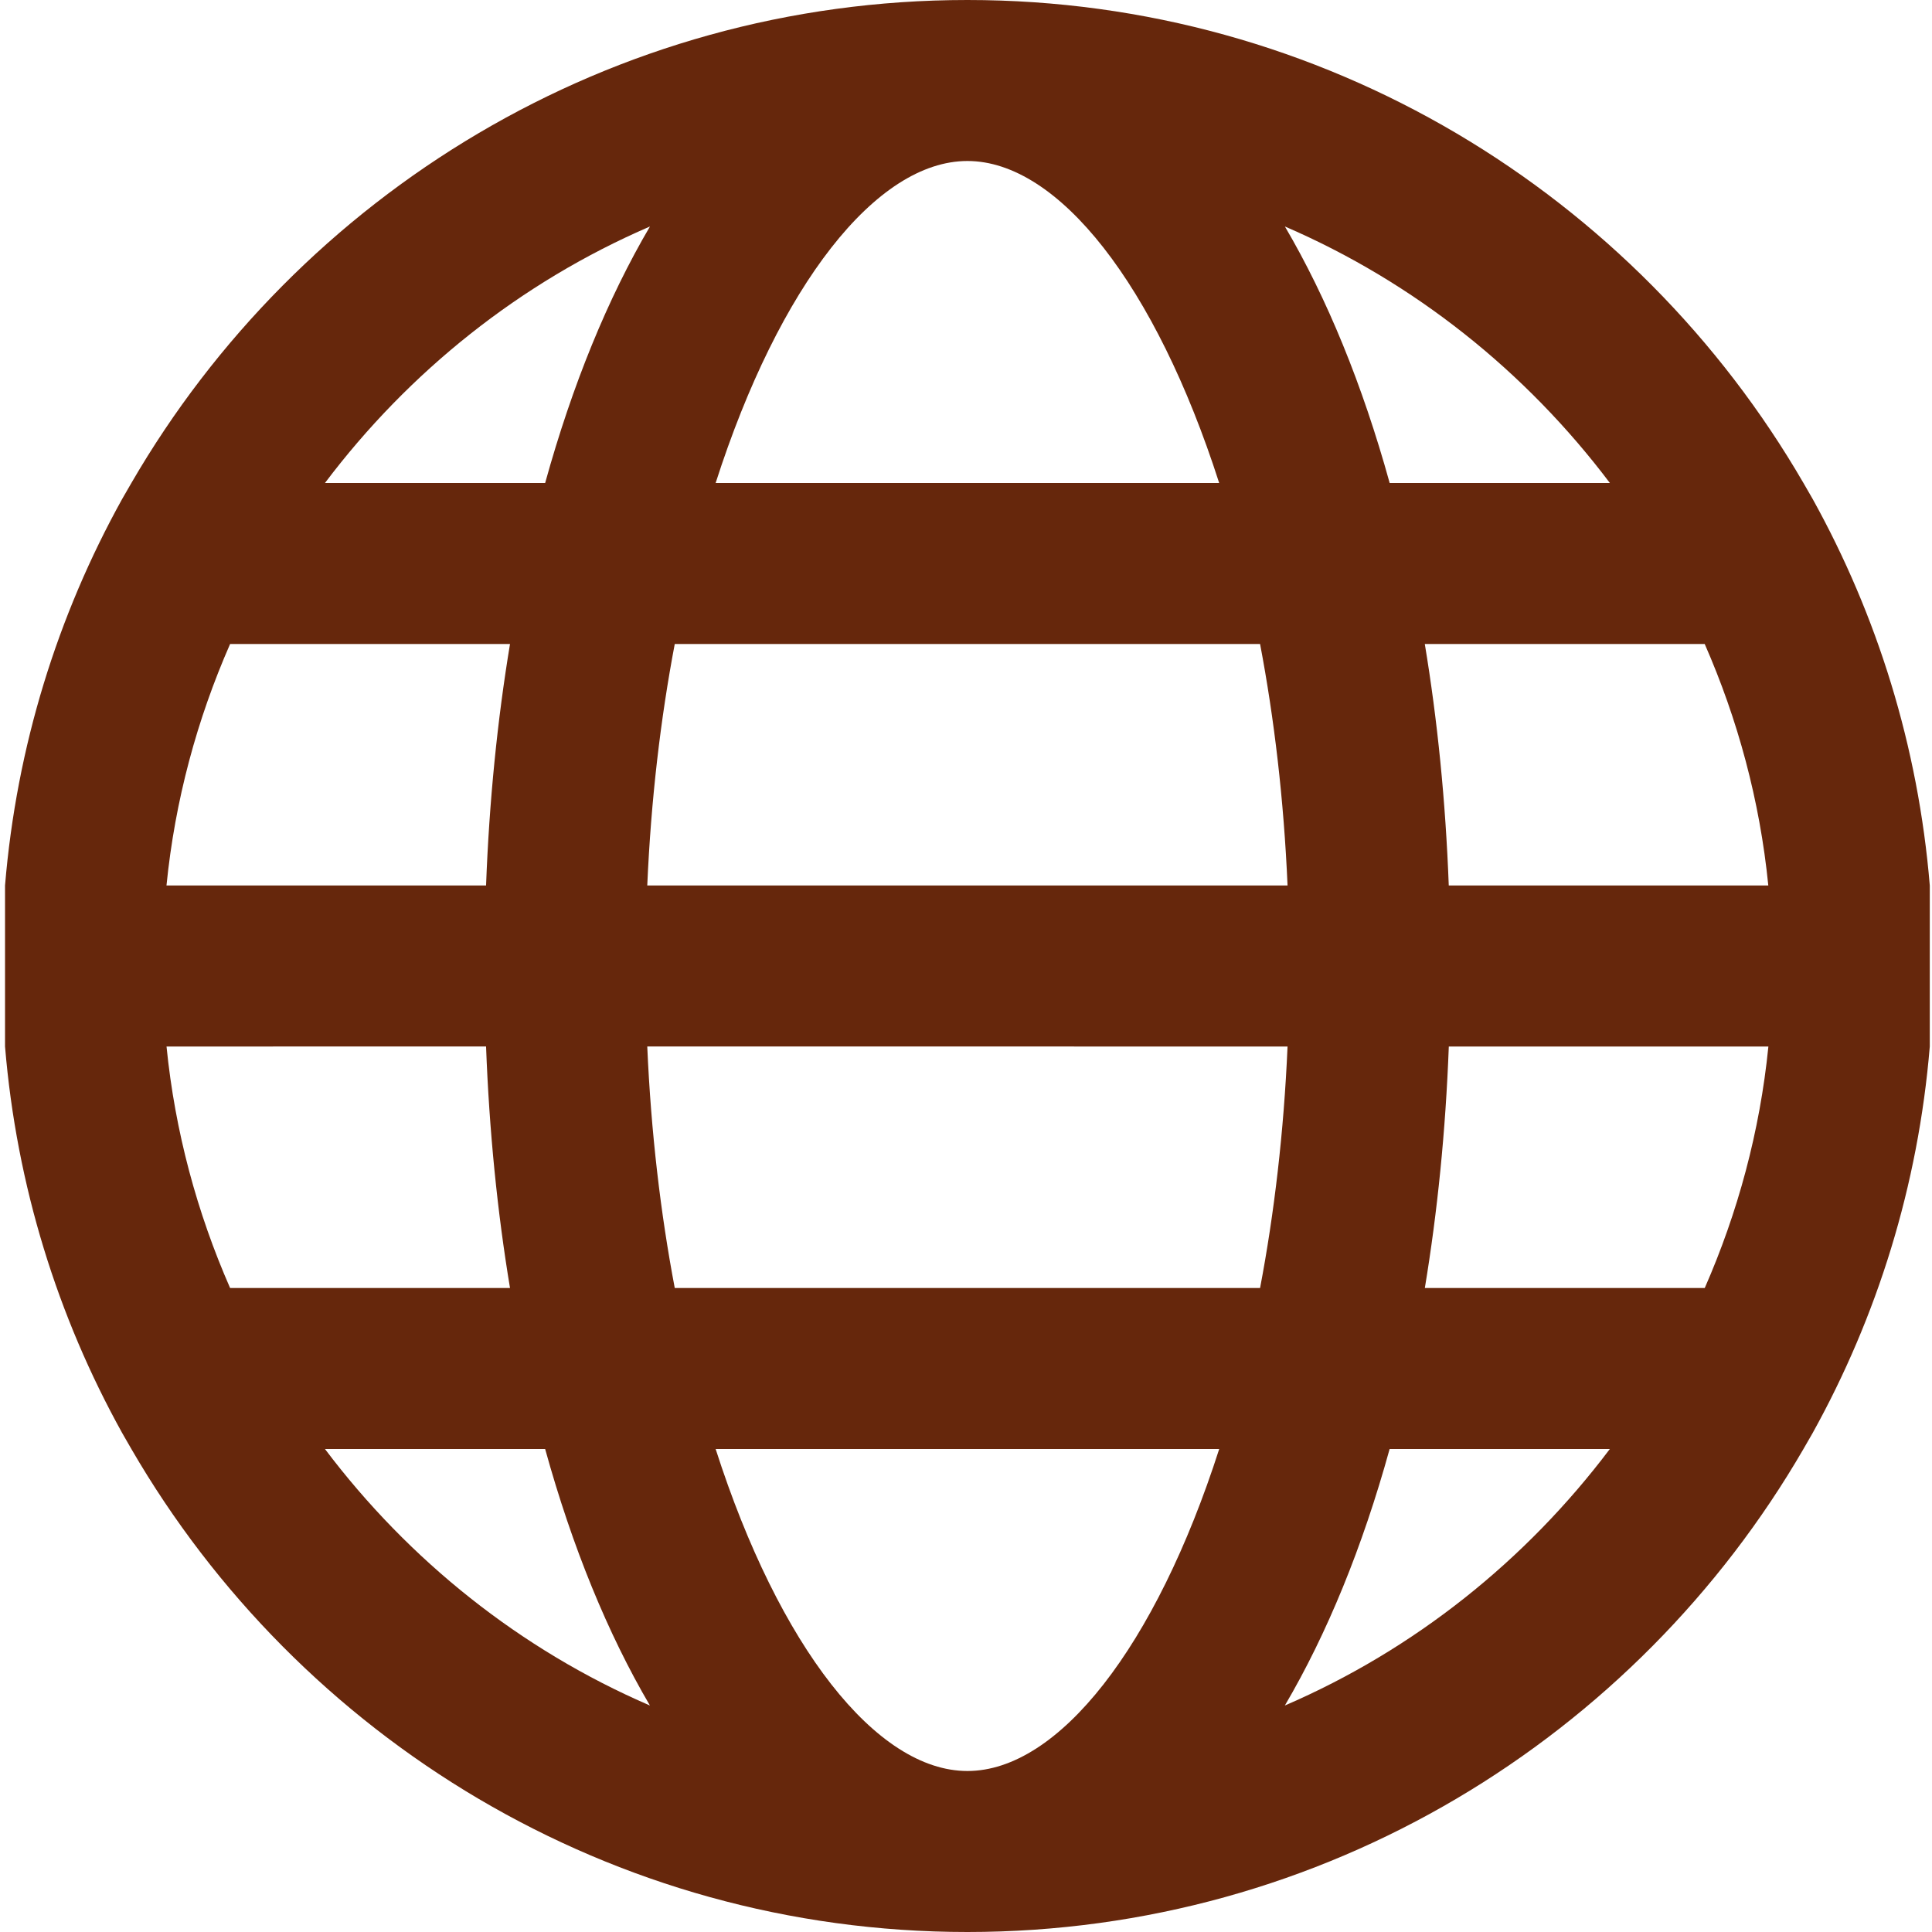
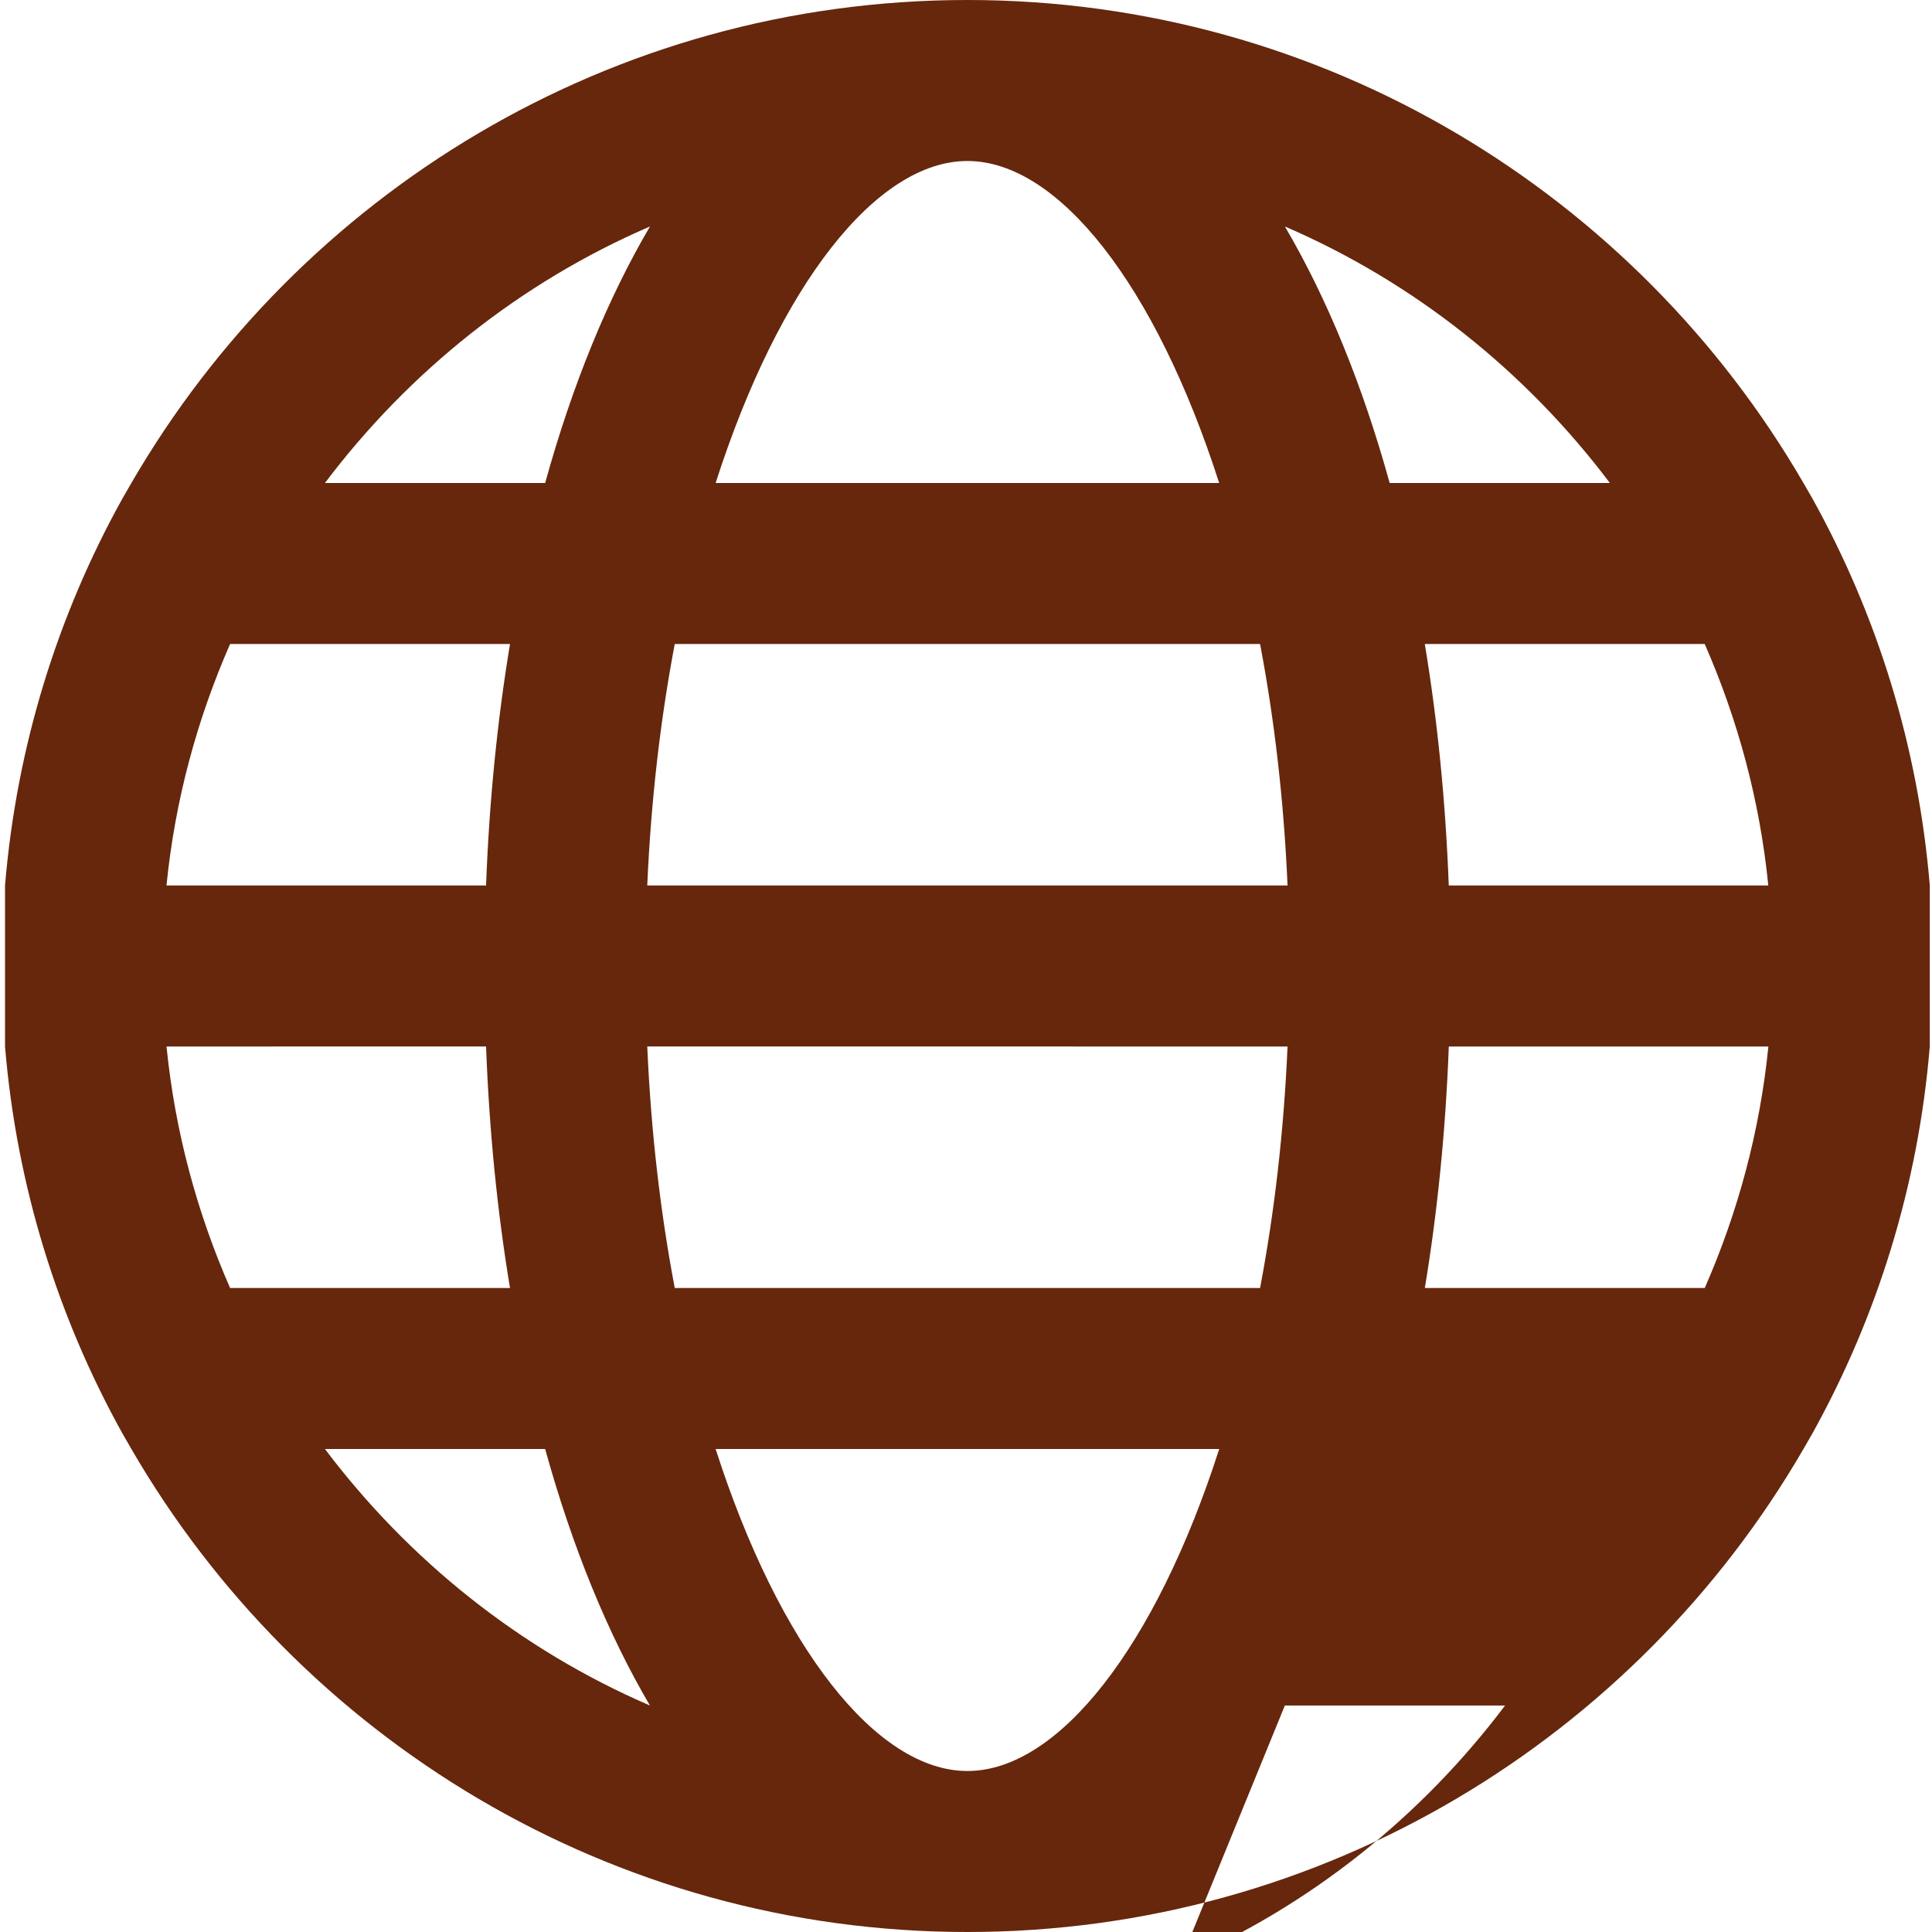
<svg xmlns="http://www.w3.org/2000/svg" viewBox="-1 0 384 384">
-   <path fill="#66270c" d="M359.281 99.176L357.45 96C324.2 38.672 262.191 0 191.281 0 120.367 0 58.36 38.672 25.113 96l-1.832 3.176C10.457 122.296 2.297 148.328 0 176v32c2.297 27.672 10.457 53.703 23.281 76.816L25.113 288c33.246 57.328 95.254 96 166.168 96 70.91 0 132.918-38.672 166.168-96l1.832-3.184c12.824-23.12 20.985-49.144 23.278-76.816v-32c-2.293-27.672-10.454-53.703-23.278-76.824zM286.953 176c-.633-16.809-2.25-32.879-4.762-48h55.633c6.559 14.96 10.953 31.078 12.64 48zm-95.672 176c-18.09 0-37.41-24.648-50.043-64h100.09c-12.64 39.352-31.96 64-50.047 64zm-58.168-96c-2.816-14.824-4.722-30.938-5.465-48H254.91c-.742 17.063-2.644 33.176-5.46 48zm-5.465-80c.743-17.063 2.649-33.176 5.465-48H249.45c2.817 14.824 4.719 30.938 5.461 48zm63.633-144c18.086 0 37.406 24.656 50.04 64H141.237c12.633-39.344 31.953-64 50.043-64zm127.696 64h-43.77c-5.398-19.52-12.445-36.719-20.824-50.984C280.137 56.12 302.297 73.87 318.977 96zM128.184 45.016C119.8 59.28 112.754 76.48 107.352 96H63.586c16.68-22.129 38.84-39.879 64.598-50.984zM44.734 128h55.633c-2.504 15.121-4.129 31.191-4.758 48H32.09c1.688-16.922 6.079-33.04 12.645-48zm50.875 80c.63 16.809 2.246 32.879 4.758 48H44.734c-6.558-14.96-10.949-31.078-12.636-48zm-32.023 80h43.766c5.402 19.52 12.449 36.719 20.824 50.984-25.75-11.105-47.91-28.855-64.59-50.984zm190.789 50.984c8.387-14.265 15.434-31.464 20.824-50.984h43.77c-16.672 22.129-38.832 39.879-64.594 50.984zM337.832 256h-55.633c2.504-15.121 4.13-31.191 4.762-48h63.52c-1.696 16.922-6.09 33.04-12.649 48zm0 0" class="active-path" data-old_color="#66270c" data-original="#000000" />
+   <path fill="#66270c" d="M359.281 99.176L357.45 96C324.2 38.672 262.191 0 191.281 0 120.367 0 58.36 38.672 25.113 96l-1.832 3.176C10.457 122.296 2.297 148.328 0 176v32c2.297 27.672 10.457 53.703 23.281 76.816L25.113 288c33.246 57.328 95.254 96 166.168 96 70.91 0 132.918-38.672 166.168-96l1.832-3.184c12.824-23.12 20.985-49.144 23.278-76.816v-32c-2.293-27.672-10.454-53.703-23.278-76.824zM286.953 176c-.633-16.809-2.25-32.879-4.762-48h55.633c6.559 14.96 10.953 31.078 12.64 48zm-95.672 176c-18.09 0-37.41-24.648-50.043-64h100.09c-12.64 39.352-31.96 64-50.047 64zm-58.168-96c-2.816-14.824-4.722-30.938-5.465-48H254.91c-.742 17.063-2.644 33.176-5.46 48zm-5.465-80c.743-17.063 2.649-33.176 5.465-48H249.45c2.817 14.824 4.719 30.938 5.461 48zm63.633-144c18.086 0 37.406 24.656 50.04 64H141.237c12.633-39.344 31.953-64 50.043-64zm127.696 64h-43.77c-5.398-19.52-12.445-36.719-20.824-50.984C280.137 56.12 302.297 73.87 318.977 96zM128.184 45.016C119.8 59.28 112.754 76.48 107.352 96H63.586c16.68-22.129 38.84-39.879 64.598-50.984zM44.734 128h55.633c-2.504 15.121-4.129 31.191-4.758 48H32.09c1.688-16.922 6.079-33.04 12.645-48zm50.875 80c.63 16.809 2.246 32.879 4.758 48H44.734c-6.558-14.96-10.949-31.078-12.636-48zm-32.023 80h43.766c5.402 19.52 12.449 36.719 20.824 50.984-25.75-11.105-47.91-28.855-64.59-50.984zm190.789 50.984h43.77c-16.672 22.129-38.832 39.879-64.594 50.984zM337.832 256h-55.633c2.504-15.121 4.13-31.191 4.762-48h63.52c-1.696 16.922-6.09 33.04-12.649 48zm0 0" class="active-path" data-old_color="#66270c" data-original="#000000" />
</svg>